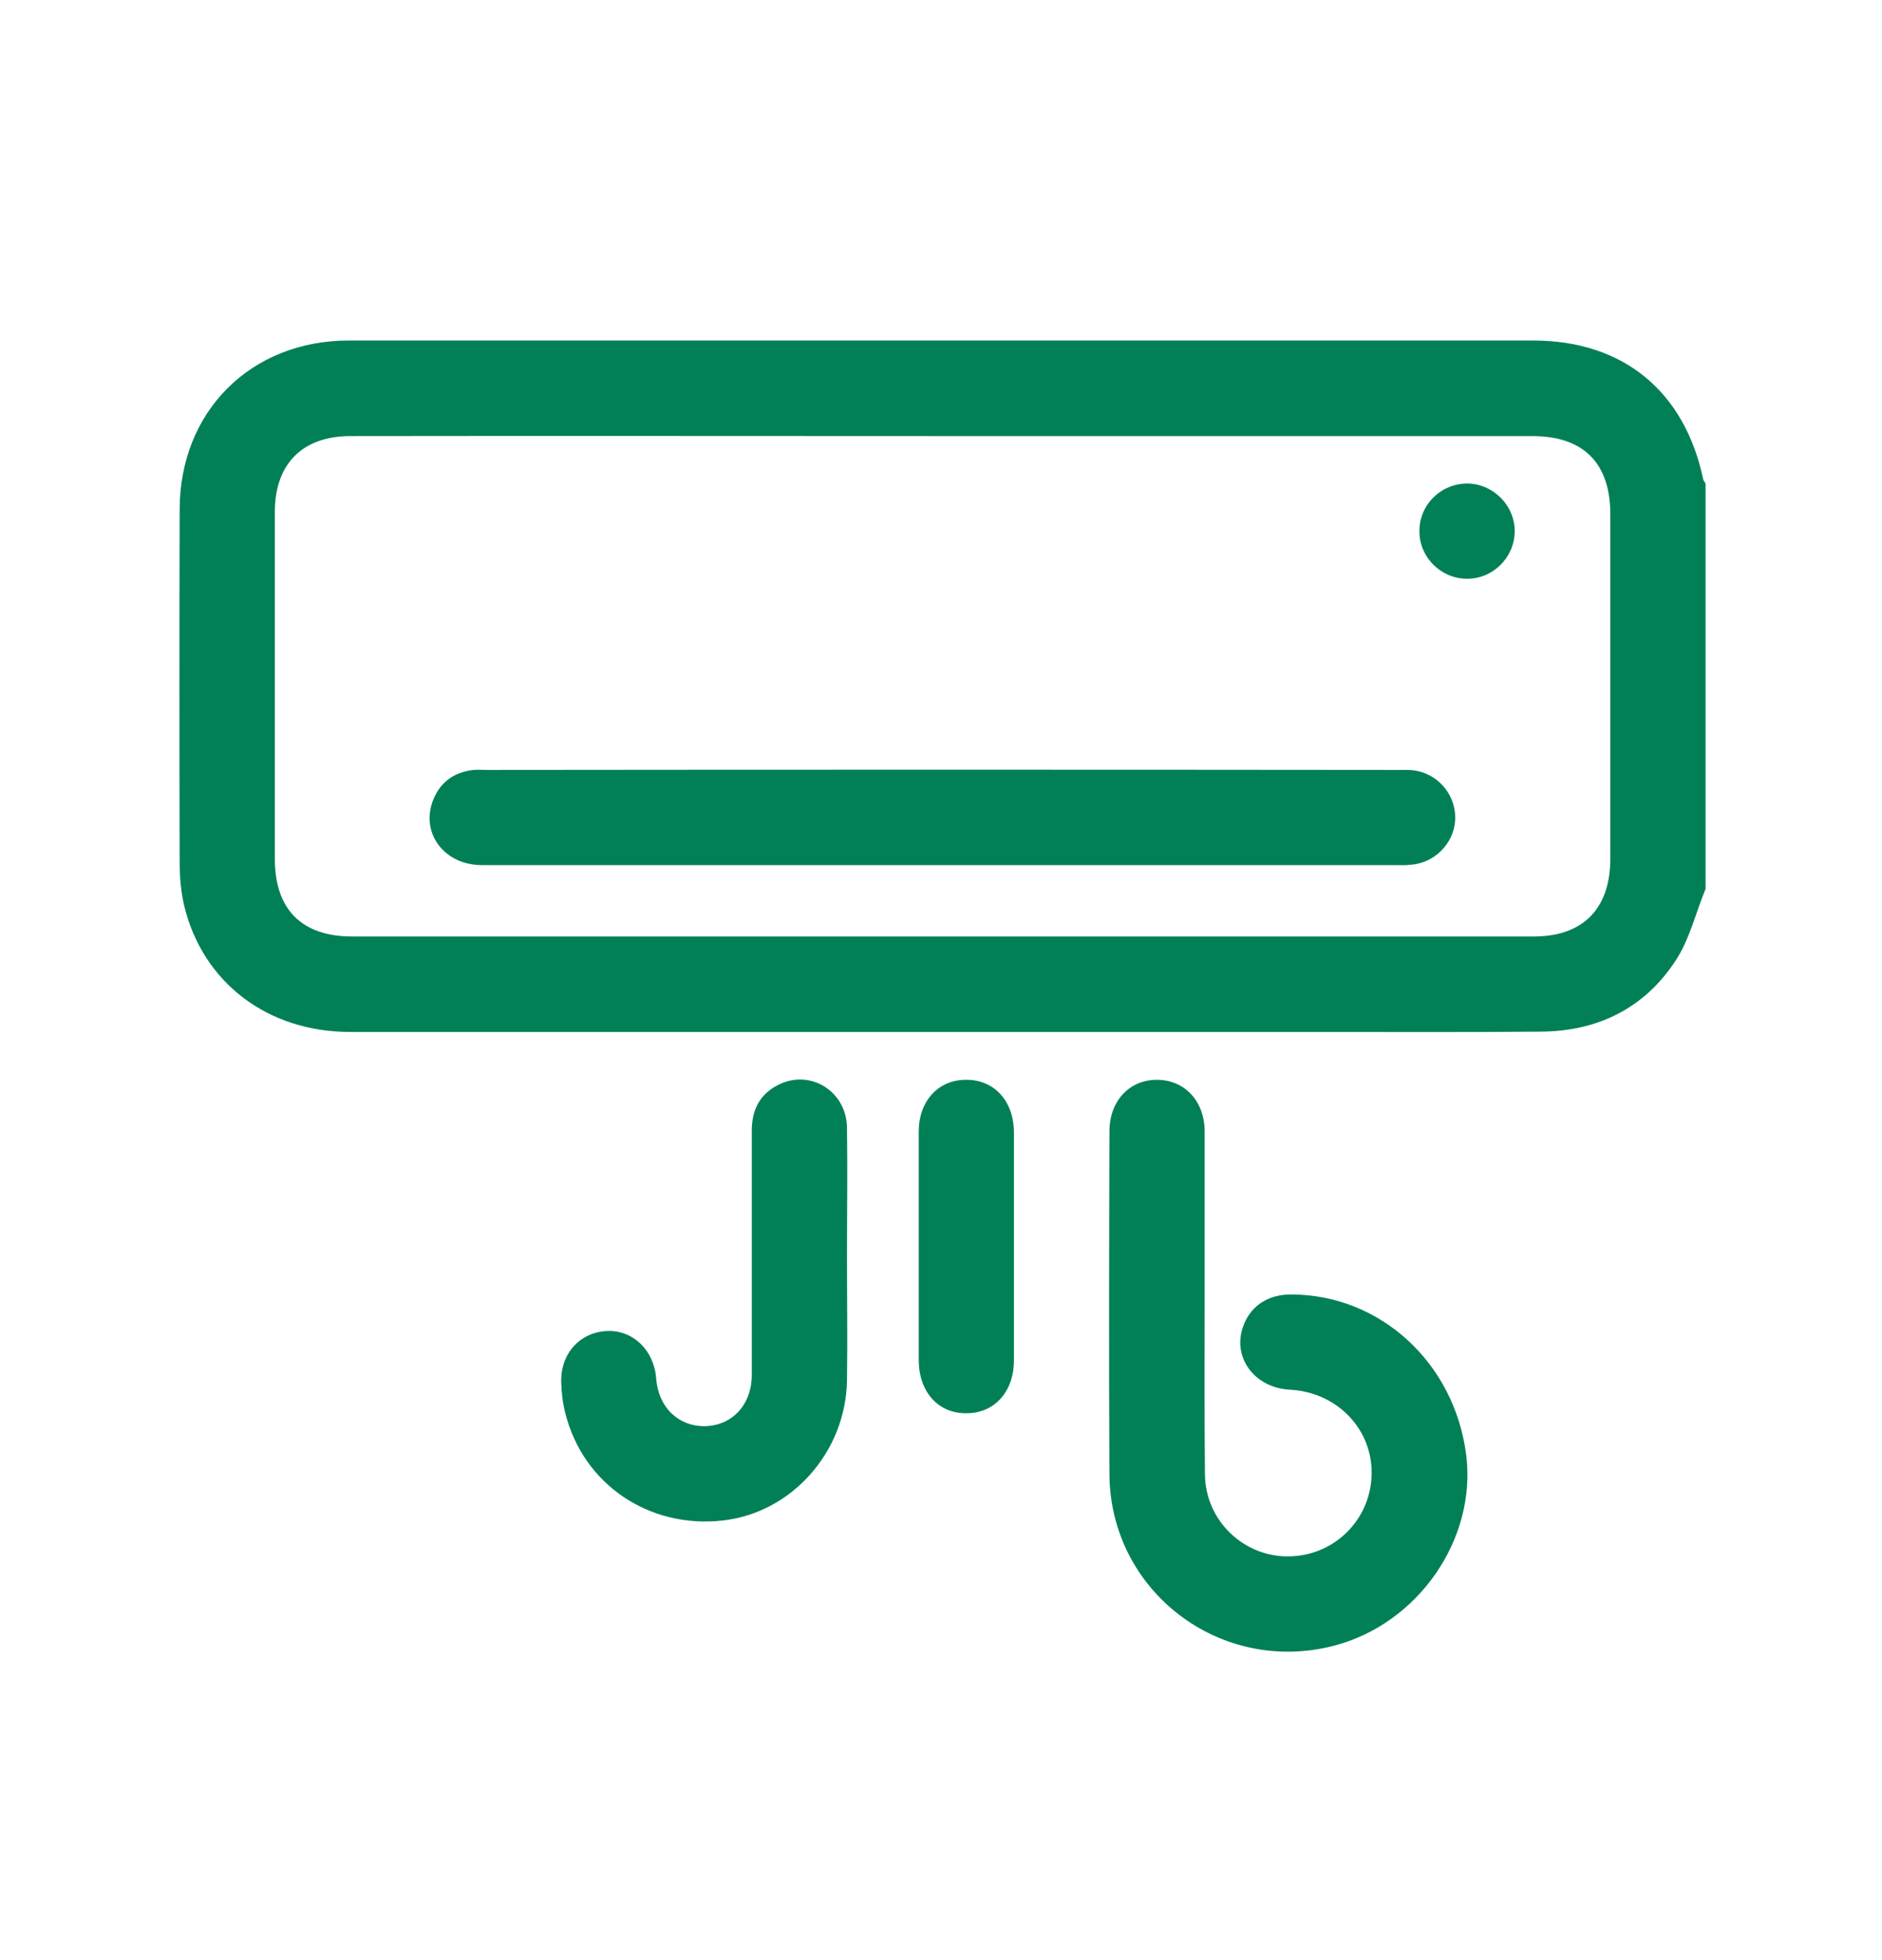
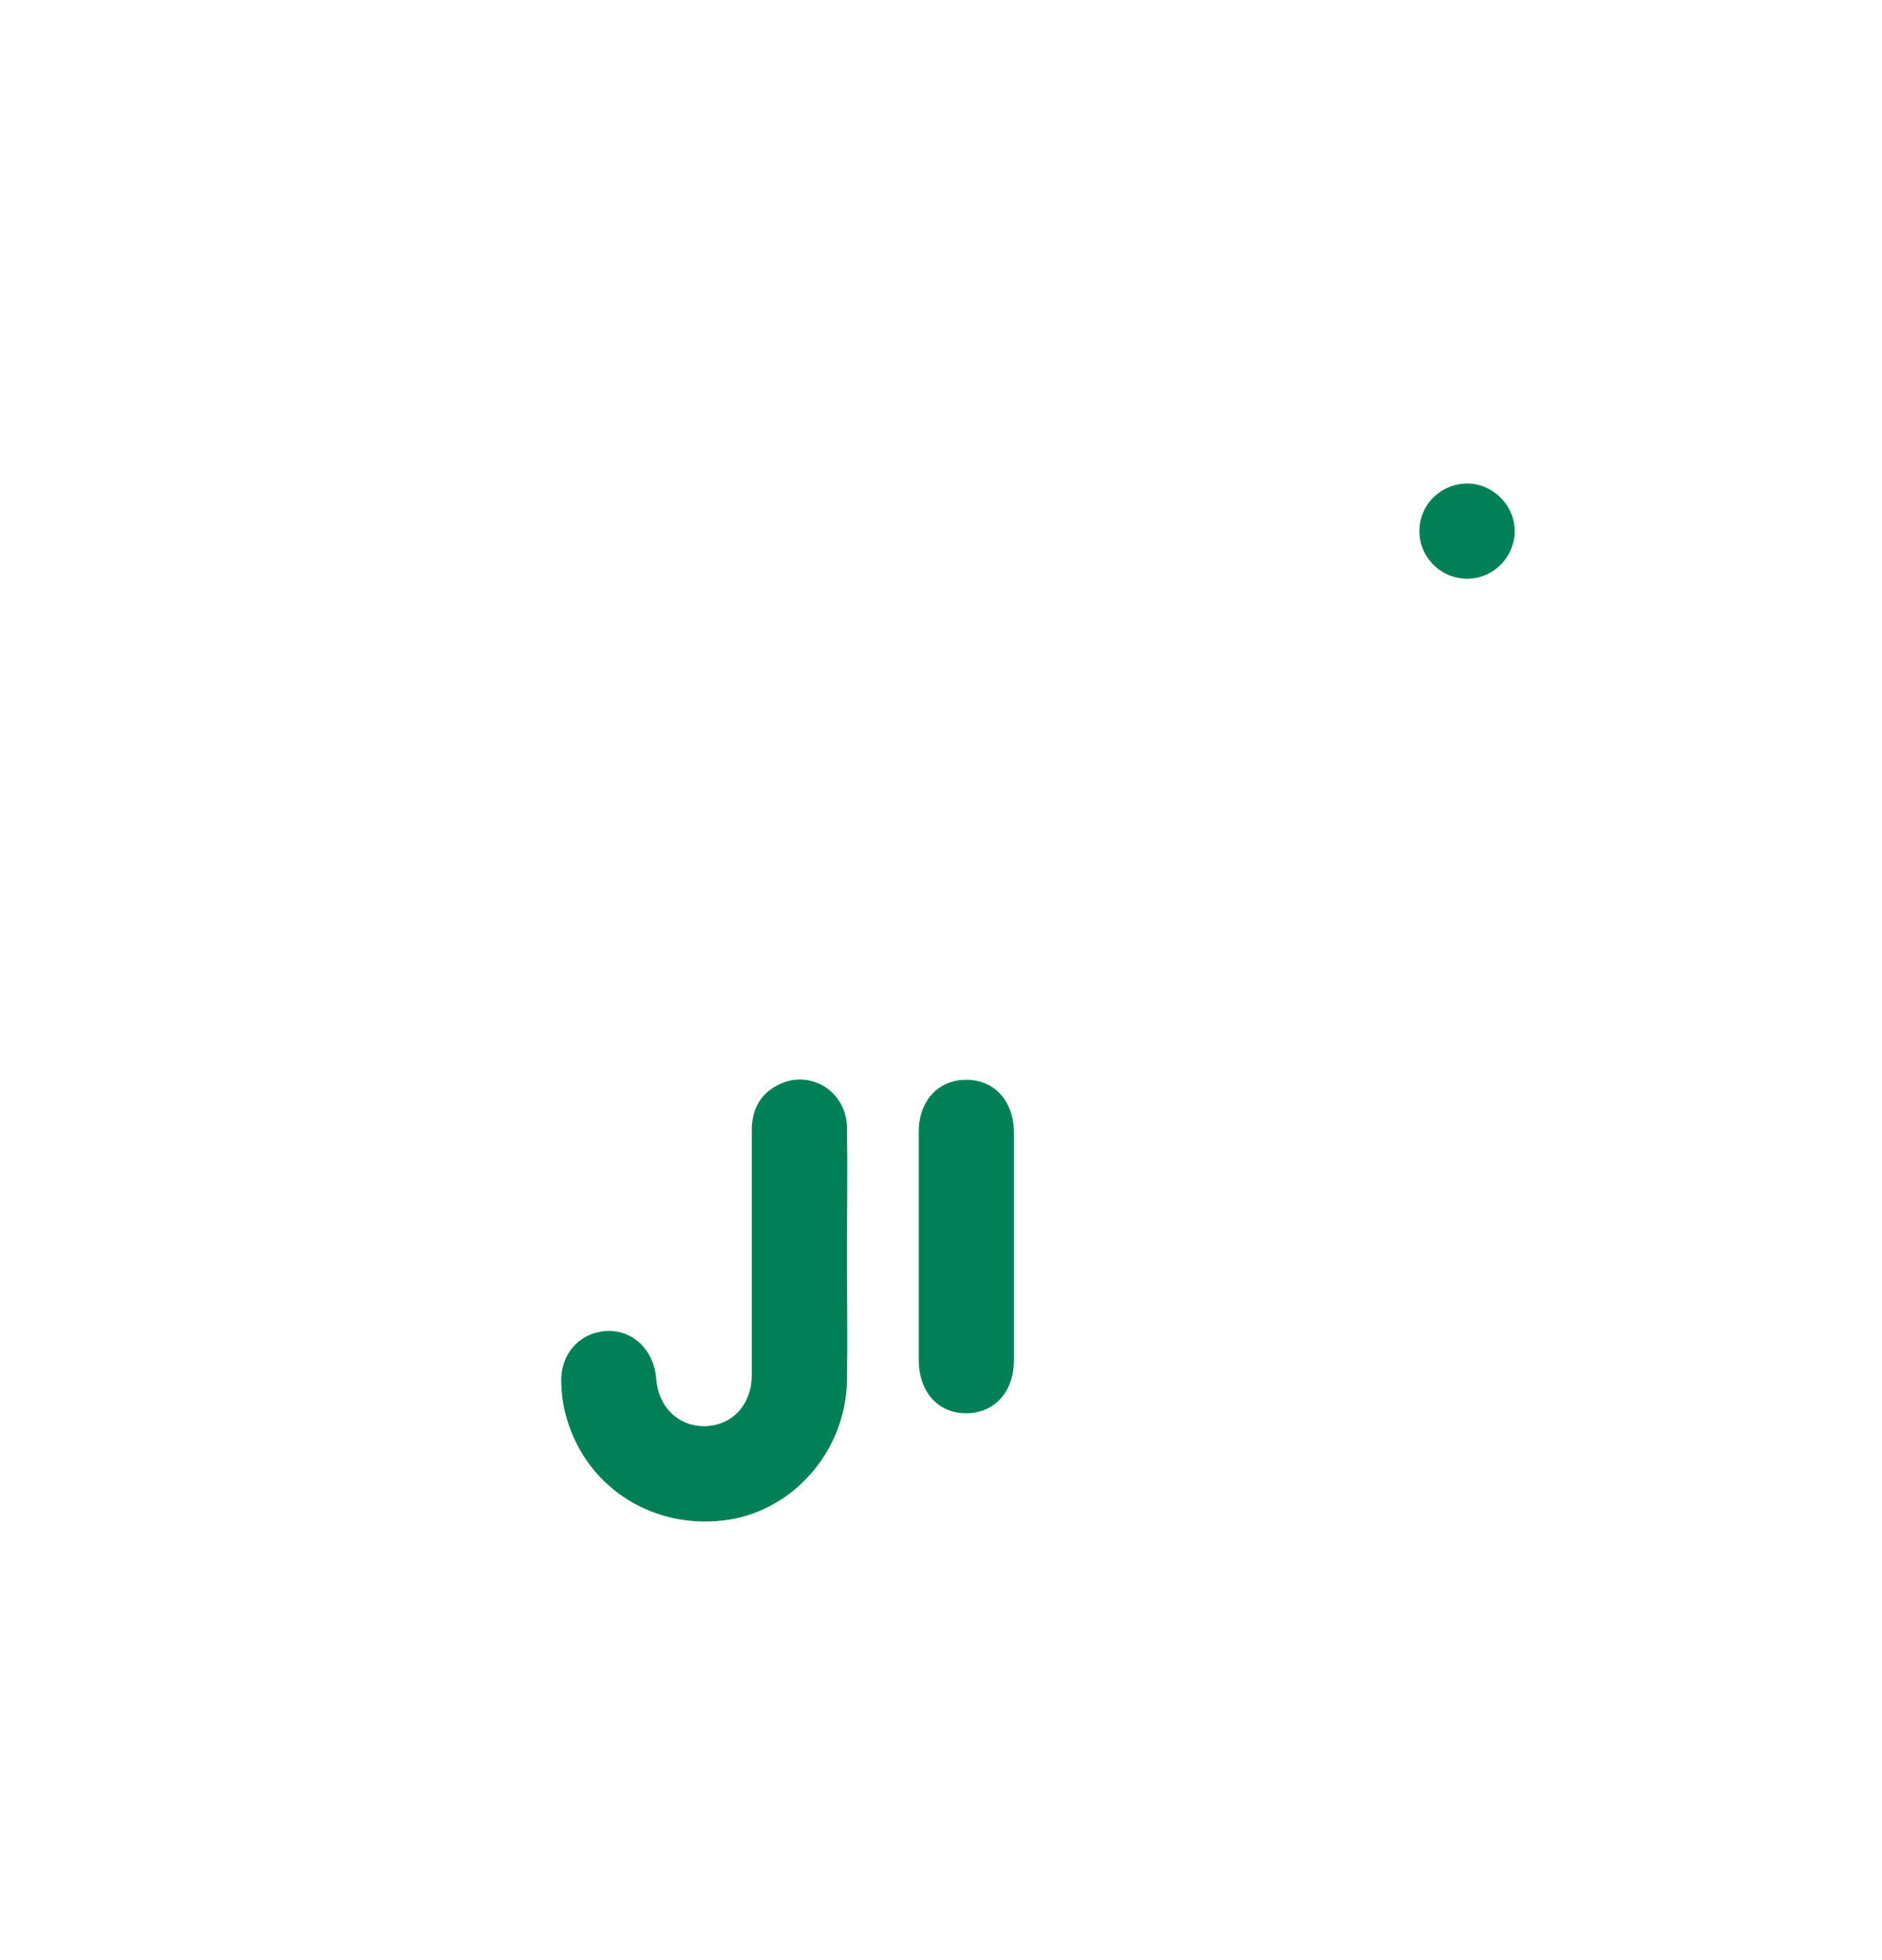
<svg xmlns="http://www.w3.org/2000/svg" fill="none" height="25" viewBox="0 0 24 25" width="24">
  <g fill="#018058">
-     <path d="m21.721 6.118c-.236-1.129-1.024-1.775-2.169-1.775h-15.104c-1.251 0-2.157.906-2.157 2.157-.004 1.503-.004 3.002 0 4.505 0 .179.016.366.057.544.236.983 1.064 1.613 2.117 1.613h12.427c.918 0 1.836.004 2.754-.004.727-.004 1.324-.297 1.722-.906.179-.272.256-.609.382-.914v-5.172c-.008-.016-.024-.028-.028-.049zm-1.186 4.847c-.004.63-.353.979-.975.979h-15.072c-.638 0-.983-.345-.983-.987v-4.428c0-.613.353-.967.963-.967 2.523-.004 5.042 0 7.564 0h7.508c.65 0 .995.341.995.995z" />
-     <path d="m17.008 20.991c-1.446.374-2.852-.695-2.86-2.19-.008-1.458-.004-2.913 0-4.371 0-.386.252-.658.605-.658.353 0 .609.272.609.658v2.186c0 .731-.004 1.458.004 2.186.004.597.504 1.069 1.093 1.048.597-.02 1.056-.516 1.032-1.113-.024-.552-.471-.983-1.04-1.012-.467-.024-.756-.435-.585-.841.098-.24.321-.378.605-.374 1.133.004 2.076.873 2.226 2.043.138 1.077-.613 2.161-1.69 2.438z" />
    <path d="m10.801 16.034c0 .524.008 1.048 0 1.576-.016.91-.707 1.686-1.584 1.783-.943.106-1.779-.463-2.007-1.365-.033-.126-.049-.26-.053-.394-.012-.37.24-.646.589-.658.329-.012.597.248.622.609.028.362.28.609.622.605.349-.008.597-.276.597-.654v-3.116c0-.264.102-.467.341-.585.402-.203.865.081.873.544.008.548 0 1.101 0 1.653z" />
    <path d="m12.93 14.446v2.905c0 .402-.252.678-.613.674-.357 0-.601-.276-.601-.682v-2.909c0-.39.248-.662.601-.662.362-.004.613.272.613.674z" />
-     <path d="m18.556 10.469c-.02.296-.268.54-.569.561-.073.008-.142.004-.211.004h-11.631c-.471 0-.776-.394-.63-.808.089-.244.268-.378.524-.406.057-.004.114 0 .171 0 3.872-.004 7.743-.004 11.615 0 .081 0 .167-.004.244.012.301.061.508.337.487.638z" />
    <path d="m19.316 6.788c-.008.329-.284.601-.618.593-.329-.004-.601-.28-.597-.609 0-.341.284-.613.626-.605.329.012.597.292.589.622z" />
  </g>
</svg>